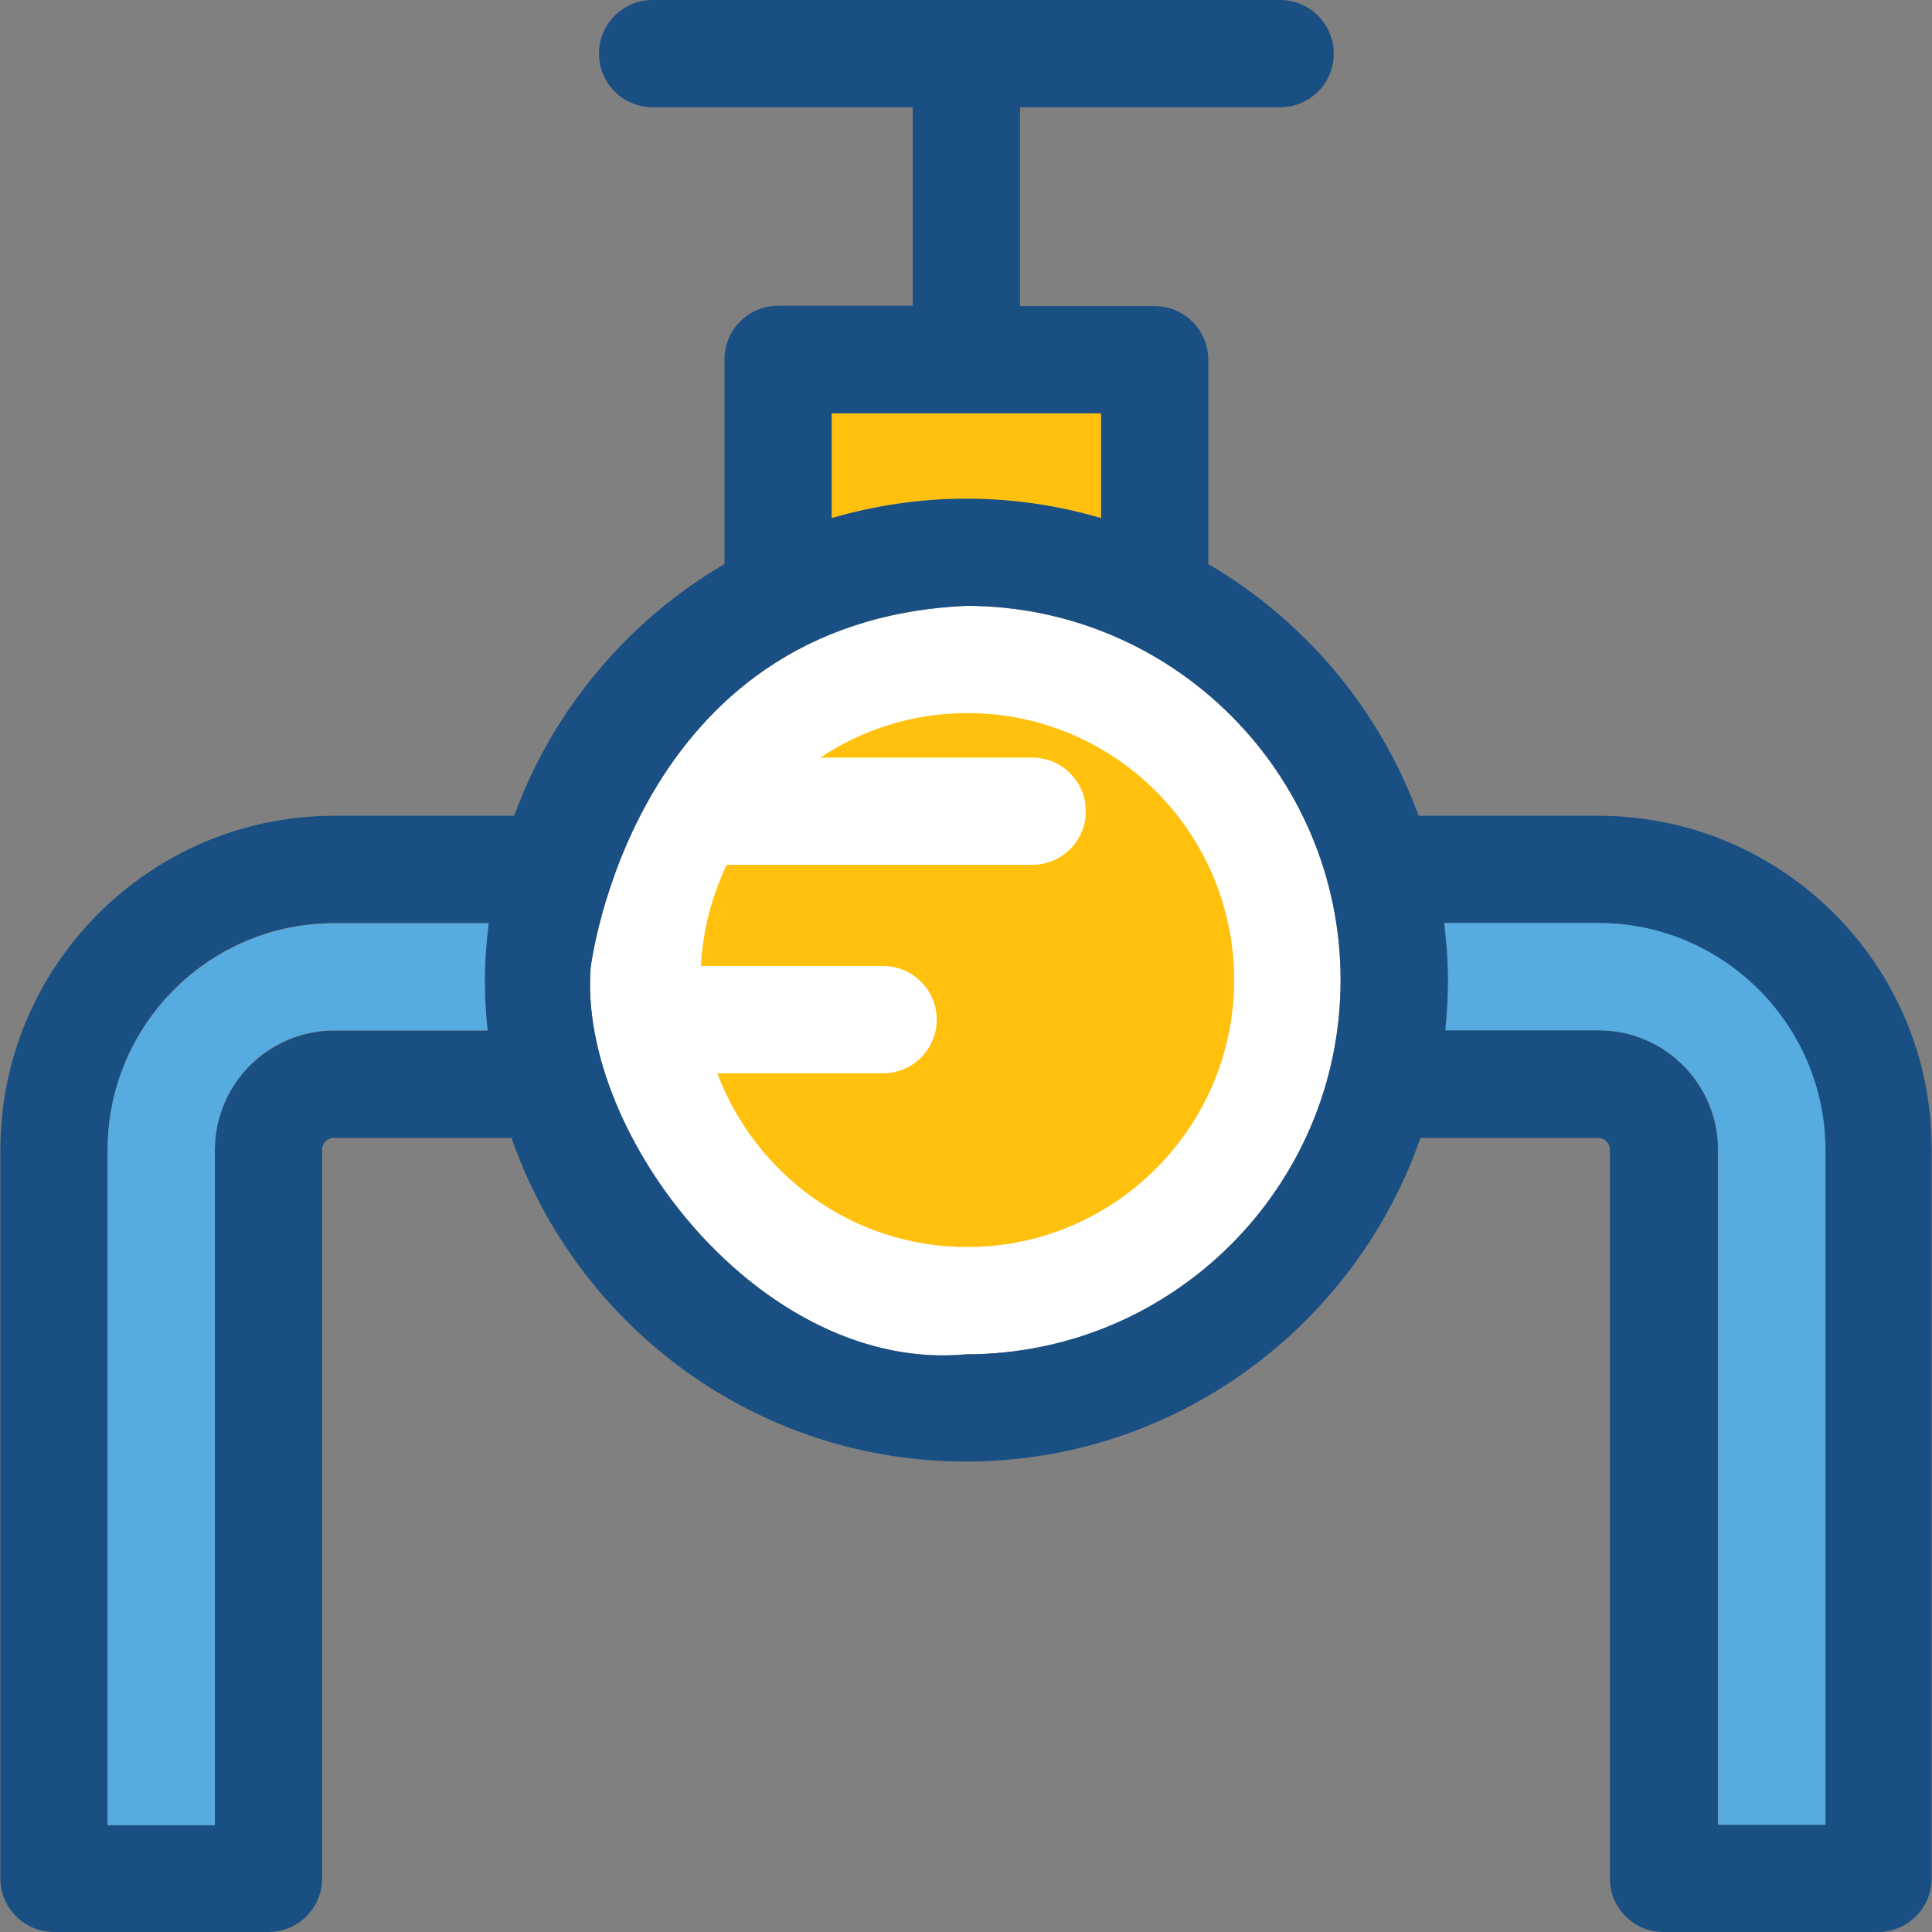
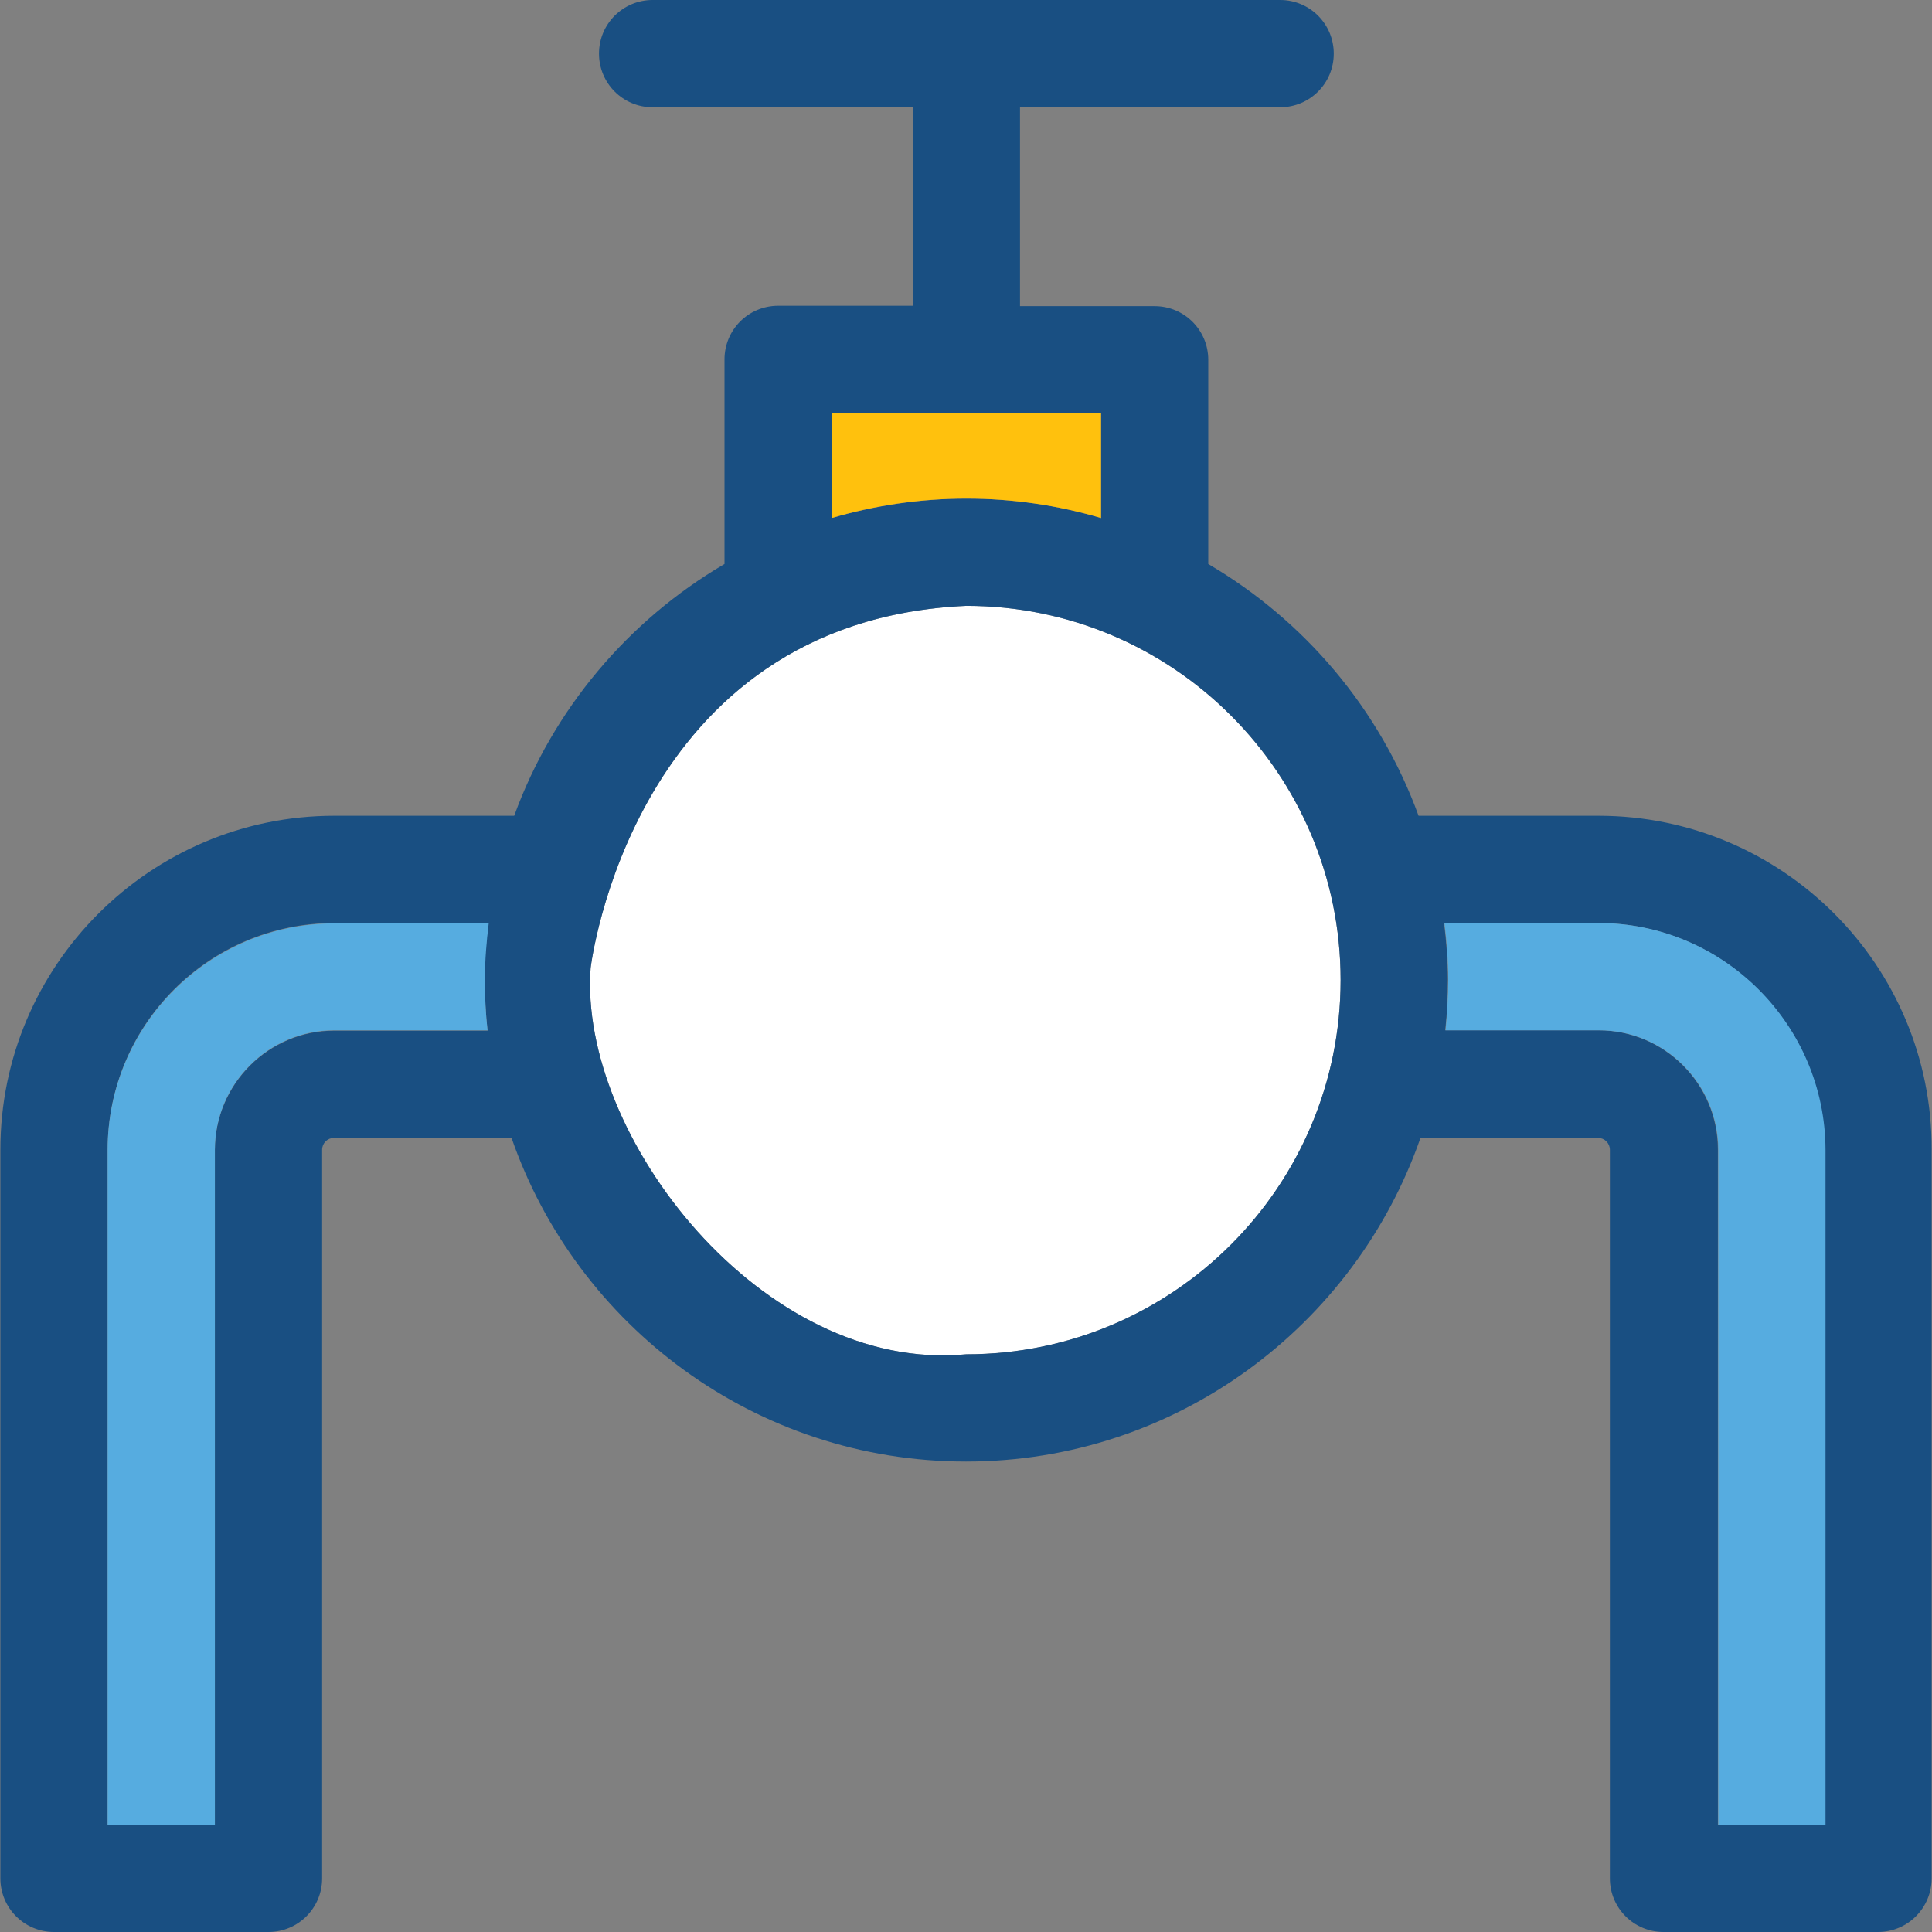
<svg xmlns="http://www.w3.org/2000/svg" height="800px" width="800px" version="1.1" id="Layer_1" viewBox="0 0 508 508" xml:space="preserve">
  <rect x="0" y="0" width="508" height="508" fill="#808080" stroke="none" />
-   <path style="fill:#FFFFFF;" d="M352.5,257.7c0-54.3-44.1-98.4-98.4-98.4c-88,3.9-98.8,95.2-98.8,95.2  c-3.3,44.1,45.2,106.7,98.8,101.6C308.4,356.1,352.5,312,352.5,257.7z" />
+   <path style="fill:#FFFFFF;" d="M352.5,257.7c0-54.3-44.1-98.4-98.4-98.4c-88,3.9-98.8,95.2-98.8,95.2  c-3.3,44.1,45.2,106.7,98.8,101.6C308.4,356.1,352.5,312,352.5,257.7" />
  <path style="fill:#194F82;" d="M420.3,214.5H373c-10.2-28-29.9-51.3-55.3-66.2V94.6c0-7.8-6.3-14.1-14.1-14.1h-35.4V28.2h68.4  c7.8,0,14.1-6.3,14.1-14.1S344.4,0,336.6,0h-165c-7.8,0-14.1,6.3-14.1,14.1s6.3,14.1,14.1,14.1H240v52.2h-35.4  c-7.8,0-14.1,6.3-14.1,14.1v53.8c-25.3,14.8-45.1,38.2-55.3,66.2H87.9c-48.4,0-87.8,39.4-87.8,87.8v191.6c0,7.8,6.3,14.1,14.1,14.1  h56.4c7.8,0,14.1-6.3,14.1-14.1V302.3c0-1.7,1.4-3.1,3.1-3.1h46.7c17.2,49.5,64.2,85.1,119.5,85.1s102.3-35.7,119.5-85.1h46.7  c1.7,0,3.1,1.4,3.1,3.1v191.6c0,7.8,6.3,14.1,14.1,14.1h56.4c7.8,0,14.1-6.3,14.1-14.1V302.3C508.1,253.9,468.7,214.5,420.3,214.5z   M128.2,271H87.9c-17.3,0-31.4,14.1-31.4,31.4v177.5H28.3V302.3c0-32.9,26.7-59.6,59.6-59.6h40.5c-0.6,4.9-1,9.9-1,14.9  C127.5,262.2,127.7,266.6,128.2,271z M218.7,108.7h70.8v27.5c-11.2-3.3-23.1-5.1-35.4-5.1c-12.3,0-24.2,1.9-35.4,5.1L218.7,108.7  L218.7,108.7z M254.1,356.1c-53.6,5.1-102.1-57.5-98.8-101.6c0,0,10.8-91.3,98.8-95.2c54.3,0,98.4,44.1,98.4,98.4  S308.4,356.1,254.1,356.1z M479.9,479.8h-28.2V302.3c0-17.3-14.1-31.4-31.4-31.4H380c0.5-4.4,0.7-8.8,0.7-13.3c0-5.1-0.4-10-1-14.9  h40.5c32.8,0,59.6,26.7,59.6,59.6v177.5H479.9z" />
  <g>
-     <path style="fill:#FFC10D;" d="M254.4,187.5c-14.3,0-27.6,4.3-38.7,11.7h55.7c7.8,0,14.1,6.3,14.1,14.1s-6.3,14.1-14.1,14.1h-80.3   c-3.9,8.1-6.3,17.1-6.8,26.6h47.9c7.8,0,14.1,6.3,14.1,14.1s-6.3,14.1-14.1,14.1h-43.6c10,26.6,35.6,45.7,65.7,45.7   c38.7,0,70.2-31.5,70.2-70.2S293.1,187.5,254.4,187.5z" />
    <path style="fill:#FFC10D;" d="M289.5,136.2v-27.5h-70.8v27.5c11.2-3.3,23.1-5.1,35.4-5.1C266.4,131.1,278.3,132.9,289.5,136.2z" />
  </g>
  <g>
    <path style="fill:#56ACE0;" d="M128.2,271c-0.5-4.4-0.7-8.8-0.7-13.3c0-5.1,0.4-10,1-14.9H87.9c-32.8,0-59.6,26.7-59.6,59.6v177.5   h28.2V302.3c0-17.3,14.1-31.4,31.4-31.4h40.3V271z" />
    <path style="fill:#56ACE0;" d="M420.3,242.7h-40.5c0.6,4.9,1,9.9,1,14.9c0,4.5-0.3,8.9-0.7,13.3h40.3c17.3,0,31.4,14.1,31.4,31.4   v177.5H480V302.3C479.9,269.5,453.2,242.7,420.3,242.7z" />
  </g>
</svg>